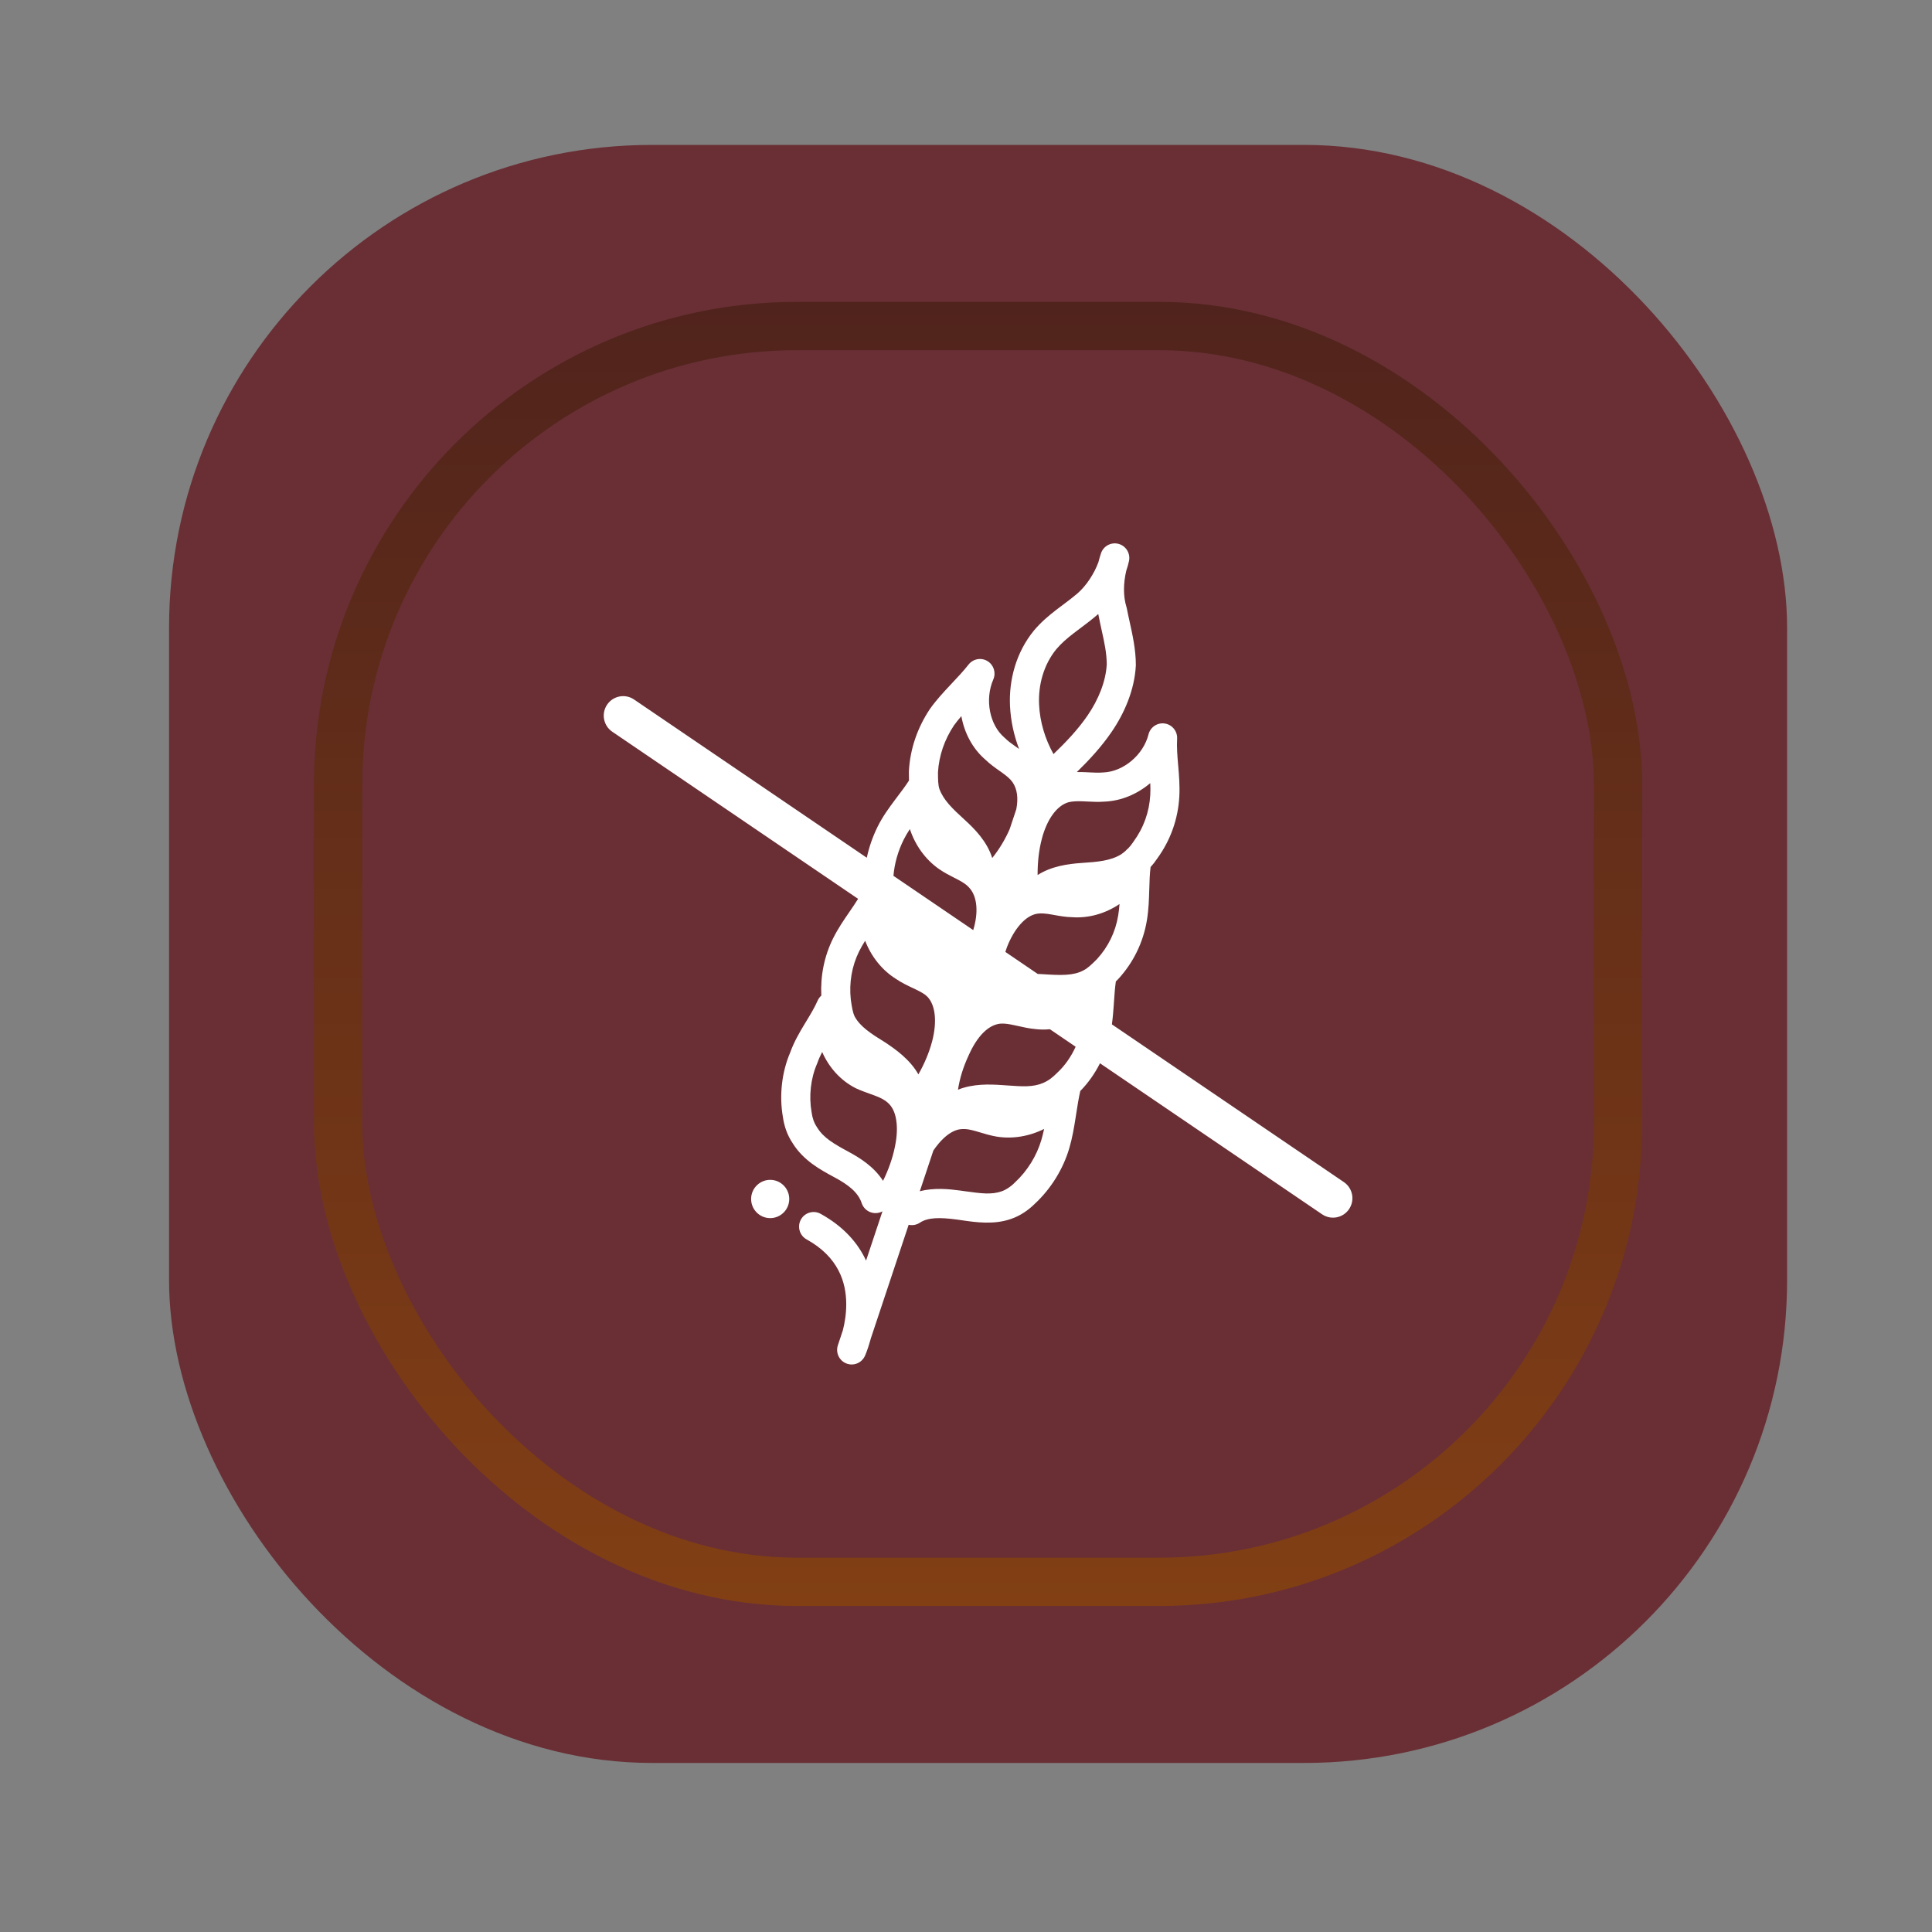
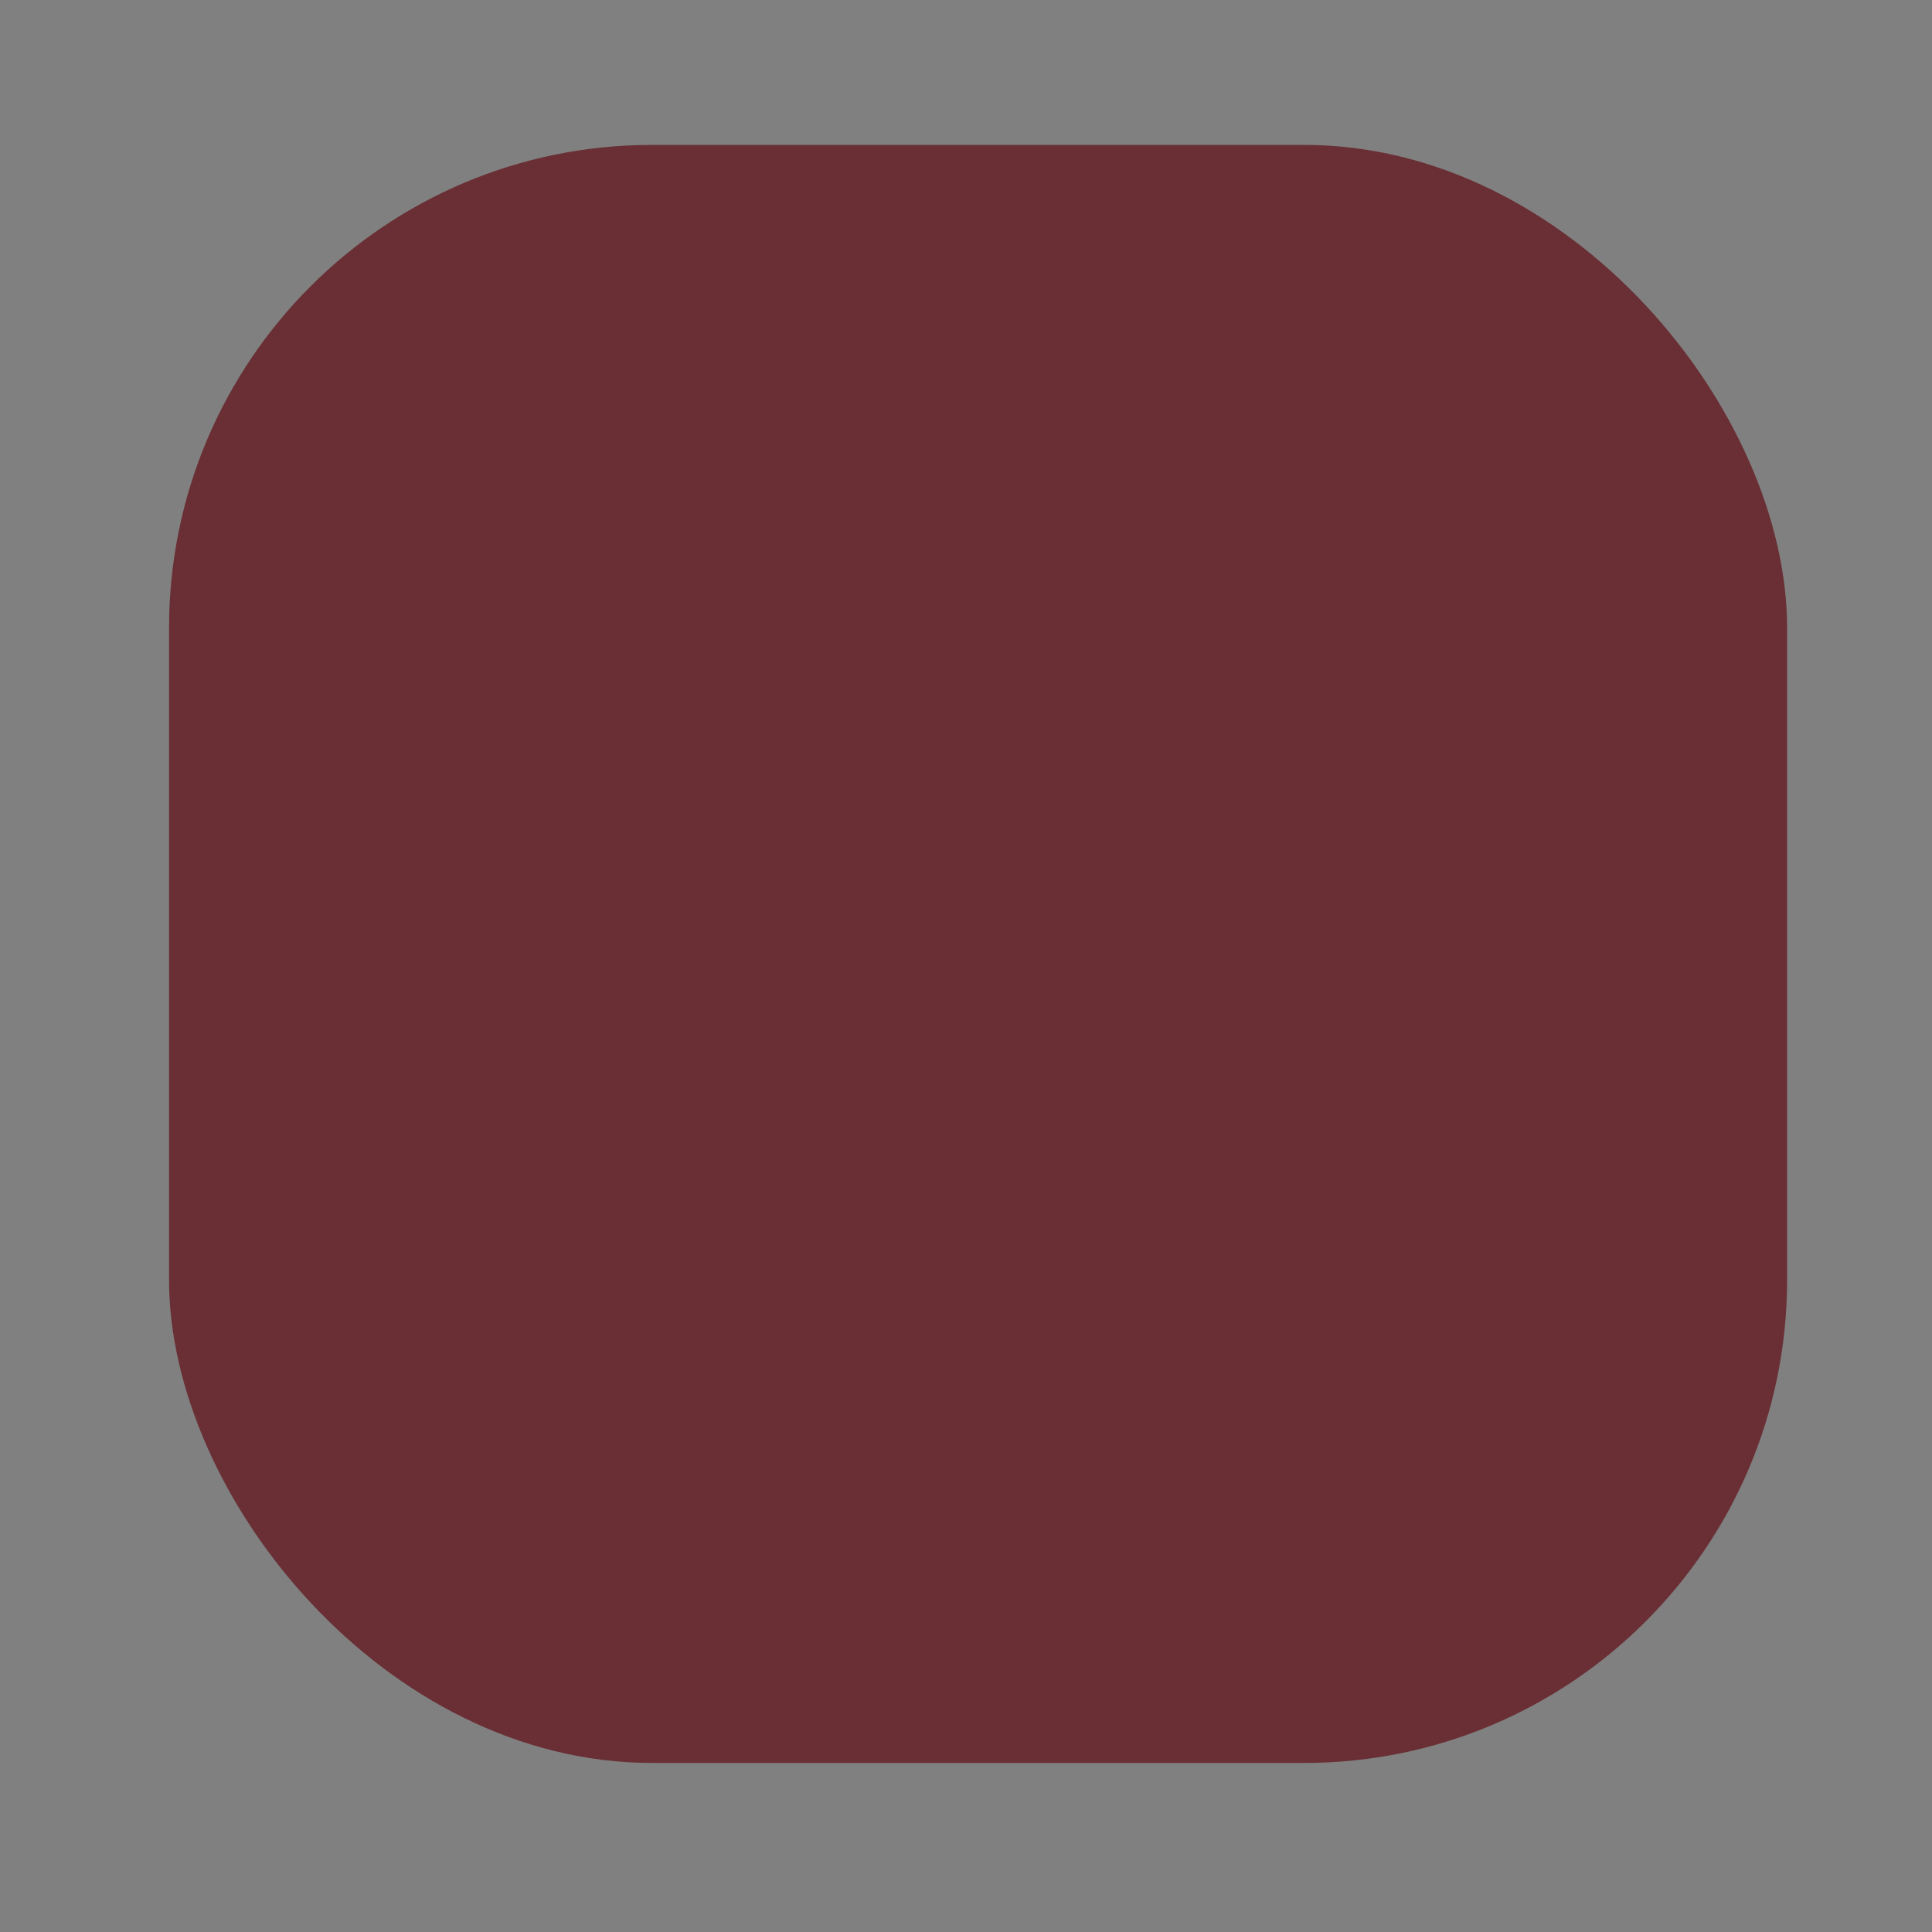
<svg xmlns="http://www.w3.org/2000/svg" width="80" height="80" viewBox="0 0 80 80" fill="none">
  <rect x="0" y="0" width="80" height="80" fill="#808080" stroke="none" />
  <rect x="7" y="6" width="67" height="67" rx="20" fill="url(#paint0_linear_823_539)" />
-   <rect x="14" y="13.5" width="53" height="52" rx="19" stroke="url(#paint1_linear_823_539)" stroke-width="2" />
-   <path fill-rule="evenodd" clip-rule="evenodd" d="M46.319 22.521C46.627 22.606 46.816 22.917 46.749 23.231C46.722 23.359 46.684 23.493 46.637 23.629C46.517 24.138 46.501 24.675 46.645 25.137C46.652 25.16 46.658 25.183 46.662 25.206C46.692 25.366 46.731 25.541 46.772 25.727L46.772 25.727L46.772 25.727L46.772 25.727C46.892 26.27 47.033 26.903 47.033 27.531C47.033 27.541 47.032 27.552 47.032 27.563C46.979 28.562 46.565 29.526 46.026 30.312C45.605 30.927 45.098 31.474 44.59 31.969C44.709 31.967 44.821 31.97 44.925 31.974C44.991 31.977 45.053 31.98 45.112 31.983C45.322 31.993 45.488 32.002 45.66 31.987C45.669 31.986 45.677 31.986 45.686 31.986C46.526 31.952 47.347 31.252 47.557 30.41C47.632 30.108 47.924 29.913 48.231 29.959C48.538 30.006 48.76 30.279 48.742 30.59C48.723 30.948 48.752 31.301 48.786 31.702L48.788 31.719V31.719V31.719V31.719V31.719V31.719C48.821 32.104 48.857 32.535 48.833 32.984C48.781 33.91 48.474 34.786 47.914 35.556C47.832 35.679 47.741 35.795 47.643 35.903C47.607 36.199 47.598 36.498 47.589 36.828L47.588 36.843V36.843C47.577 37.229 47.565 37.659 47.491 38.106C47.336 39.037 46.922 39.867 46.304 40.54C46.298 40.546 46.293 40.552 46.287 40.557L46.262 40.582L46.205 40.639C46.167 40.904 46.148 41.18 46.127 41.486V41.486L46.119 41.607C46.101 41.862 46.08 42.135 46.041 42.417L55.647 48.948C56.014 49.197 56.111 49.698 55.862 50.067C55.613 50.435 55.114 50.531 54.746 50.282L45.548 44.028C45.337 44.446 45.064 44.84 44.733 45.175C44.663 45.477 44.615 45.787 44.563 46.123L44.563 46.123L44.537 46.289C44.475 46.686 44.403 47.115 44.278 47.541C44.023 48.41 43.517 49.224 42.857 49.839C42.584 50.111 42.242 50.345 41.871 50.471C41.163 50.722 40.411 50.613 39.832 50.529C39.756 50.518 39.683 50.508 39.614 50.498C38.919 50.405 38.421 50.408 38.092 50.628C37.949 50.723 37.781 50.75 37.626 50.715L36.057 55.428C36.05 55.453 36.044 55.477 36.037 55.501C35.984 55.692 35.931 55.848 35.89 55.958C35.869 56.014 35.852 56.058 35.839 56.089C35.832 56.105 35.827 56.117 35.823 56.127L35.818 56.138L35.816 56.142L35.815 56.144L35.815 56.145C35.815 56.145 35.815 56.145 35.266 55.896L35.815 56.145C35.682 56.438 35.344 56.576 35.046 56.458C34.748 56.341 34.593 56.009 34.695 55.704L34.901 55.084C34.977 54.788 35.043 54.405 35.041 53.99C35.036 53.098 34.721 52.051 33.4 51.321C33.109 51.16 33.002 50.792 33.163 50.5C33.323 50.208 33.69 50.101 33.981 50.262C34.949 50.797 35.531 51.484 35.862 52.198L36.541 50.159C36.51 50.176 36.477 50.19 36.443 50.201C36.128 50.307 35.787 50.136 35.681 49.819C35.535 49.379 35.141 49.067 34.572 48.76L34.525 48.735C33.973 48.437 33.266 48.055 32.82 47.334C32.587 46.982 32.472 46.627 32.417 46.246C32.266 45.376 32.365 44.409 32.721 43.58C32.879 43.14 33.107 42.75 33.313 42.41L33.385 42.291C33.572 41.982 33.733 41.717 33.855 41.437C33.892 41.353 33.945 41.282 34.009 41.225C33.969 40.405 34.131 39.589 34.499 38.85C34.698 38.451 34.943 38.094 35.162 37.775L35.172 37.761C35.302 37.572 35.423 37.395 35.532 37.219L25.353 30.299C24.985 30.049 24.89 29.548 25.138 29.18C25.387 28.811 25.887 28.715 26.254 28.964L35.892 35.517C35.987 35.07 36.141 34.633 36.344 34.223C36.551 33.808 36.818 33.443 37.061 33.119L37.164 32.982C37.341 32.748 37.5 32.537 37.639 32.321C37.635 32.203 37.635 32.092 37.635 31.994L37.635 31.957C37.635 31.946 37.635 31.935 37.636 31.924C37.687 30.995 37.996 30.125 38.502 29.363C38.505 29.358 38.509 29.353 38.513 29.348C38.764 28.994 39.061 28.673 39.335 28.381L39.41 28.301L39.41 28.301C39.664 28.031 39.898 27.783 40.105 27.519C40.292 27.28 40.627 27.217 40.887 27.373C41.147 27.529 41.252 27.854 41.131 28.133C40.77 28.965 40.975 30.021 41.596 30.546C41.61 30.557 41.622 30.569 41.634 30.581C41.741 30.688 41.864 30.776 42.036 30.898C42.082 30.93 42.131 30.965 42.184 31.003L42.198 31.013C41.984 30.451 41.852 29.851 41.822 29.231C41.771 28.154 42.076 27.007 42.814 26.108L42.817 26.104L42.819 26.102C43.108 25.759 43.429 25.491 43.733 25.256C43.841 25.174 43.942 25.098 44.04 25.024C44.234 24.879 44.415 24.743 44.601 24.585C44.989 24.255 45.315 23.737 45.482 23.282C45.513 23.155 45.55 23.032 45.589 22.913C45.69 22.609 46.01 22.437 46.319 22.521ZM43.2 40.34C43.126 40.335 43.048 40.331 42.969 40.328L41.629 39.417C41.651 39.348 41.675 39.28 41.699 39.212C41.837 38.857 42.027 38.522 42.253 38.269C42.48 38.014 42.714 37.874 42.944 37.835C43.108 37.808 43.292 37.825 43.548 37.869C43.586 37.875 43.626 37.883 43.669 37.891C43.876 37.928 44.142 37.976 44.396 37.979C45.097 38.029 45.784 37.82 46.357 37.434C46.345 37.594 46.328 37.751 46.302 37.908C46.188 38.599 45.884 39.211 45.426 39.712C45.191 39.947 45.036 40.094 44.871 40.177L44.855 40.185C44.45 40.404 43.916 40.388 43.2 40.34ZM40.133 36.757C40.474 37.125 40.52 37.793 40.299 38.513L36.996 36.267C37.037 35.762 37.183 35.243 37.422 34.764C37.495 34.617 37.581 34.474 37.676 34.33C37.894 34.994 38.314 35.586 38.879 35.982C39.091 36.131 39.331 36.253 39.519 36.349L39.519 36.349C39.568 36.373 39.613 36.397 39.654 36.418C39.877 36.535 40.02 36.629 40.124 36.747L40.133 36.757ZM44.54 43.343L43.474 42.618C43.275 42.638 43.073 42.636 42.873 42.612C42.612 42.589 42.355 42.53 42.147 42.483L42.147 42.483C42.102 42.473 42.059 42.463 42.019 42.455C41.773 42.401 41.59 42.373 41.416 42.387C40.908 42.444 40.452 42.928 40.109 43.702L40.105 43.712C39.886 44.181 39.742 44.644 39.668 45.122C40.293 44.87 40.975 44.896 41.489 44.931C41.566 44.936 41.64 44.941 41.712 44.946C42.336 44.99 42.776 45.022 43.193 44.843C43.414 44.748 43.578 44.622 43.77 44.429C43.775 44.423 43.781 44.418 43.787 44.412C44.098 44.124 44.355 43.75 44.54 43.343ZM38.649 47.641L38.087 49.328C38.679 49.171 39.3 49.237 39.773 49.3C39.85 49.311 39.925 49.321 39.996 49.331C40.623 49.417 41.061 49.477 41.472 49.33L41.479 49.328L41.484 49.326C41.647 49.271 41.84 49.15 42.014 48.975L42.025 48.964L42.031 48.958C42.537 48.49 42.928 47.861 43.122 47.199C43.165 47.052 43.202 46.902 43.234 46.747C42.622 47.054 41.922 47.173 41.26 47.063C41.019 47.022 40.769 46.947 40.571 46.887L40.57 46.887C40.511 46.87 40.456 46.853 40.408 46.839C40.165 46.77 39.992 46.739 39.834 46.753L39.817 46.754C39.596 46.766 39.35 46.88 39.092 47.116C38.932 47.263 38.783 47.443 38.649 47.641ZM41.808 34.333L42.083 33.508C42.169 33.064 42.126 32.68 41.929 32.392C41.834 32.256 41.693 32.137 41.482 31.985C41.45 31.962 41.415 31.938 41.378 31.912C41.205 31.79 40.985 31.634 40.801 31.454C40.261 30.989 39.932 30.341 39.807 29.654C39.695 29.784 39.592 29.912 39.498 30.042C39.11 30.63 38.881 31.286 38.84 31.974C38.84 32.301 38.846 32.507 38.897 32.664C39.064 33.127 39.434 33.48 39.948 33.949C40.348 34.313 40.871 34.837 41.086 35.528C41.378 35.167 41.625 34.752 41.808 34.333ZM45.474 25.425C45.442 25.453 45.411 25.481 45.379 25.508C45.165 25.689 44.935 25.862 44.725 26.02L44.725 26.02L44.724 26.02L44.724 26.02C44.634 26.088 44.548 26.153 44.468 26.214C44.188 26.43 43.947 26.636 43.742 26.879C43.221 27.515 42.987 28.354 43.026 29.173C43.06 29.9 43.276 30.602 43.623 31.225C44.15 30.721 44.641 30.2 45.034 29.627C45.482 28.973 45.787 28.227 45.828 27.515C45.826 27.036 45.73 26.605 45.621 26.113C45.576 25.909 45.529 25.695 45.485 25.463L45.474 25.425ZM46.92 34.874C46.858 34.967 46.79 35.052 46.715 35.13C46.676 35.159 46.641 35.193 46.61 35.23C46.551 35.283 46.488 35.332 46.421 35.378C45.985 35.643 45.467 35.689 44.77 35.735C44.234 35.771 43.54 35.865 42.965 36.233C42.962 35.71 43.016 35.204 43.141 34.733L43.141 34.731C43.351 33.931 43.759 33.358 44.243 33.219C44.423 33.175 44.619 33.171 44.875 33.182C44.918 33.184 44.965 33.186 45.014 33.189C45.228 33.2 45.491 33.213 45.747 33.193C46.446 33.161 47.104 32.873 47.63 32.428C47.638 32.594 47.639 32.755 47.63 32.917C47.591 33.614 47.361 34.269 46.935 34.852C46.93 34.859 46.925 34.866 46.92 34.874ZM38.597 43.121C38.473 43.586 38.277 44.054 38.028 44.487C37.686 43.88 37.101 43.463 36.677 43.179C36.671 43.175 36.665 43.171 36.659 43.168C36.047 42.79 35.618 42.508 35.392 42.094C35.312 41.93 35.277 41.72 35.23 41.393C35.154 40.694 35.272 40.002 35.576 39.391C35.65 39.242 35.733 39.099 35.824 38.955C36.071 39.597 36.511 40.163 37.092 40.529C37.326 40.691 37.589 40.814 37.795 40.911C37.83 40.928 37.864 40.944 37.895 40.959C38.144 41.078 38.294 41.164 38.393 41.264C38.737 41.609 38.81 42.309 38.597 43.121ZM36.565 48.896C36.794 48.429 36.964 47.949 37.058 47.477L37.059 47.471C37.139 47.092 37.163 46.706 37.11 46.376C37.058 46.047 36.937 45.812 36.761 45.661L36.753 45.653C36.631 45.544 36.474 45.463 36.25 45.376C36.191 45.353 36.118 45.327 36.037 45.298C35.859 45.234 35.644 45.157 35.464 45.074C35.457 45.071 35.45 45.068 35.443 45.065C34.805 44.745 34.326 44.2 34.044 43.561C33.968 43.709 33.902 43.854 33.85 44.003C33.845 44.017 33.84 44.03 33.834 44.044C33.568 44.652 33.489 45.389 33.605 46.045C33.606 46.052 33.607 46.058 33.608 46.065C33.643 46.308 33.706 46.49 33.828 46.673C33.832 46.679 33.836 46.685 33.84 46.692C34.102 47.118 34.533 47.366 35.143 47.696C35.614 47.95 36.191 48.312 36.565 48.896ZM32.431 50.226C32.112 50.525 31.613 50.508 31.315 50.188C31.017 49.868 31.034 49.367 31.353 49.069C31.672 48.77 32.171 48.787 32.469 49.107C32.766 49.427 32.749 49.928 32.431 50.226Z" fill="white" />
  <defs>
    <linearGradient id="paint0_linear_823_539" x1="40.5" y1="6" x2="40.5" y2="73" gradientUnits="userSpaceOnUse">
      <stop stop-color="#692F35" />
      <stop offset="1" stop-color="#692F35" />
    </linearGradient>
    <linearGradient id="paint1_linear_823_539" x1="40.5" y1="12.5" x2="40.5" y2="66.5" gradientUnits="userSpaceOnUse">
      <stop stop-color="#50231C" />
      <stop offset="1" stop-color="#823F14" />
    </linearGradient>
  </defs>
</svg>